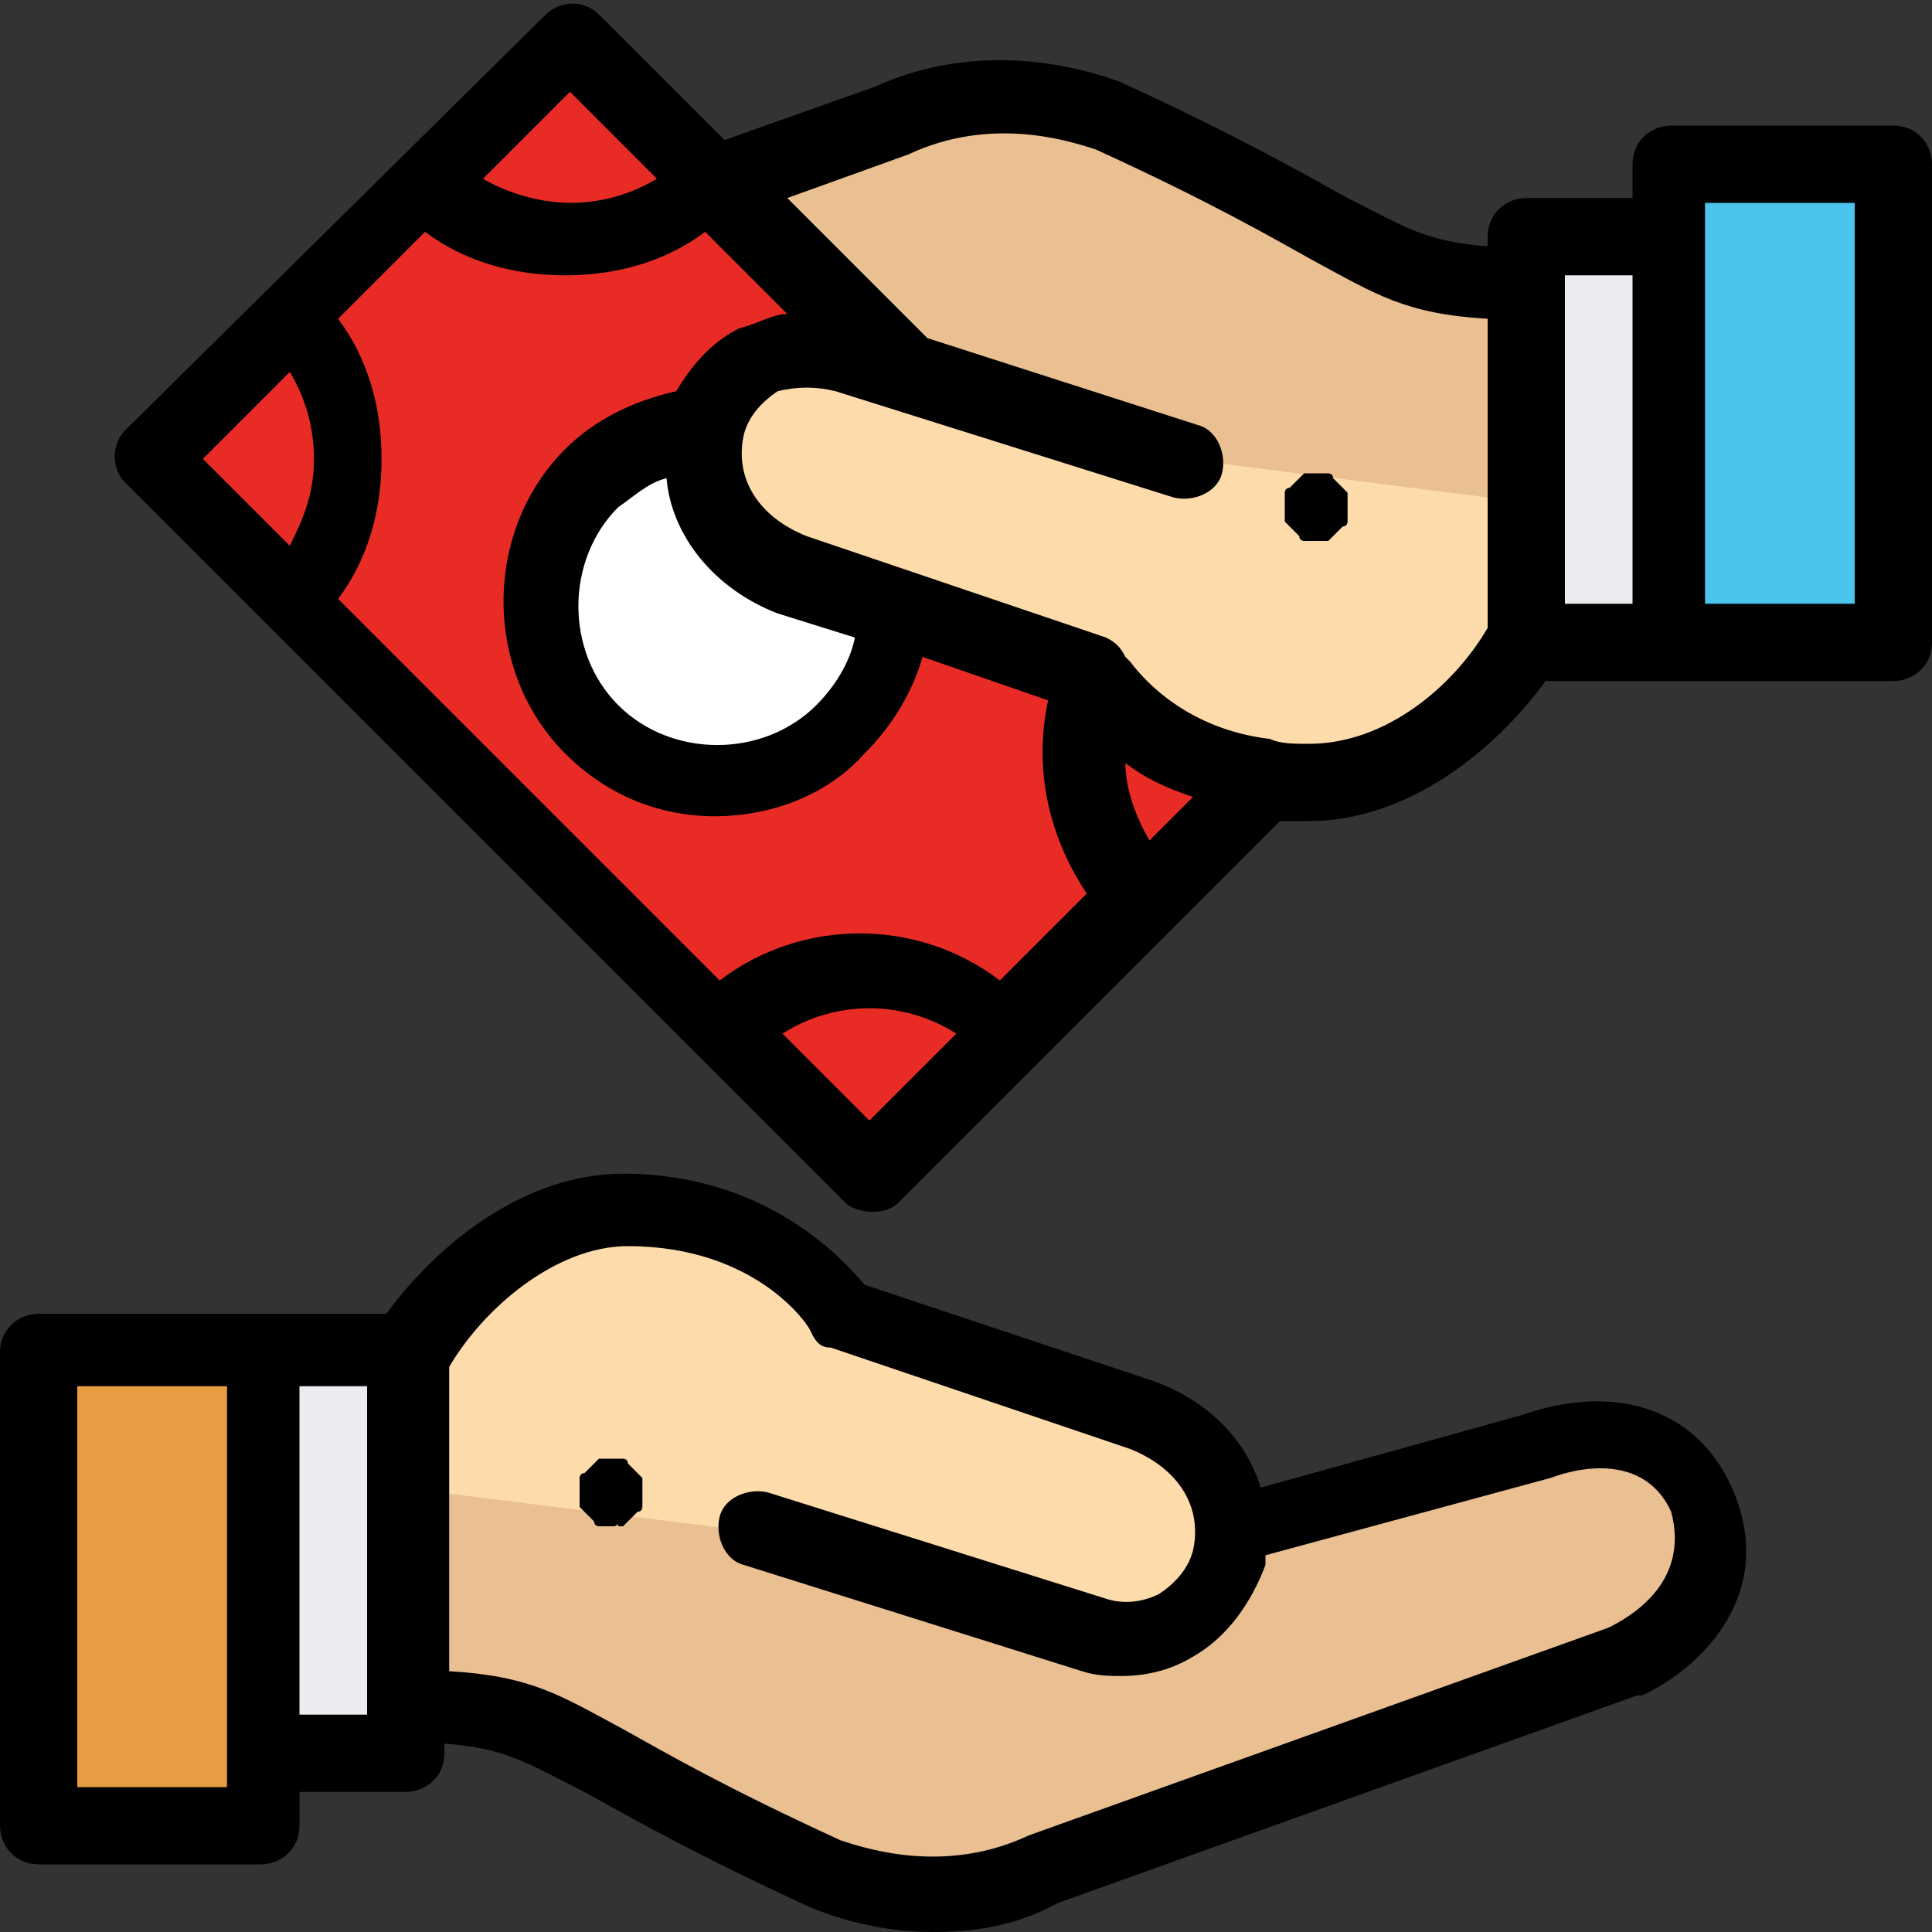
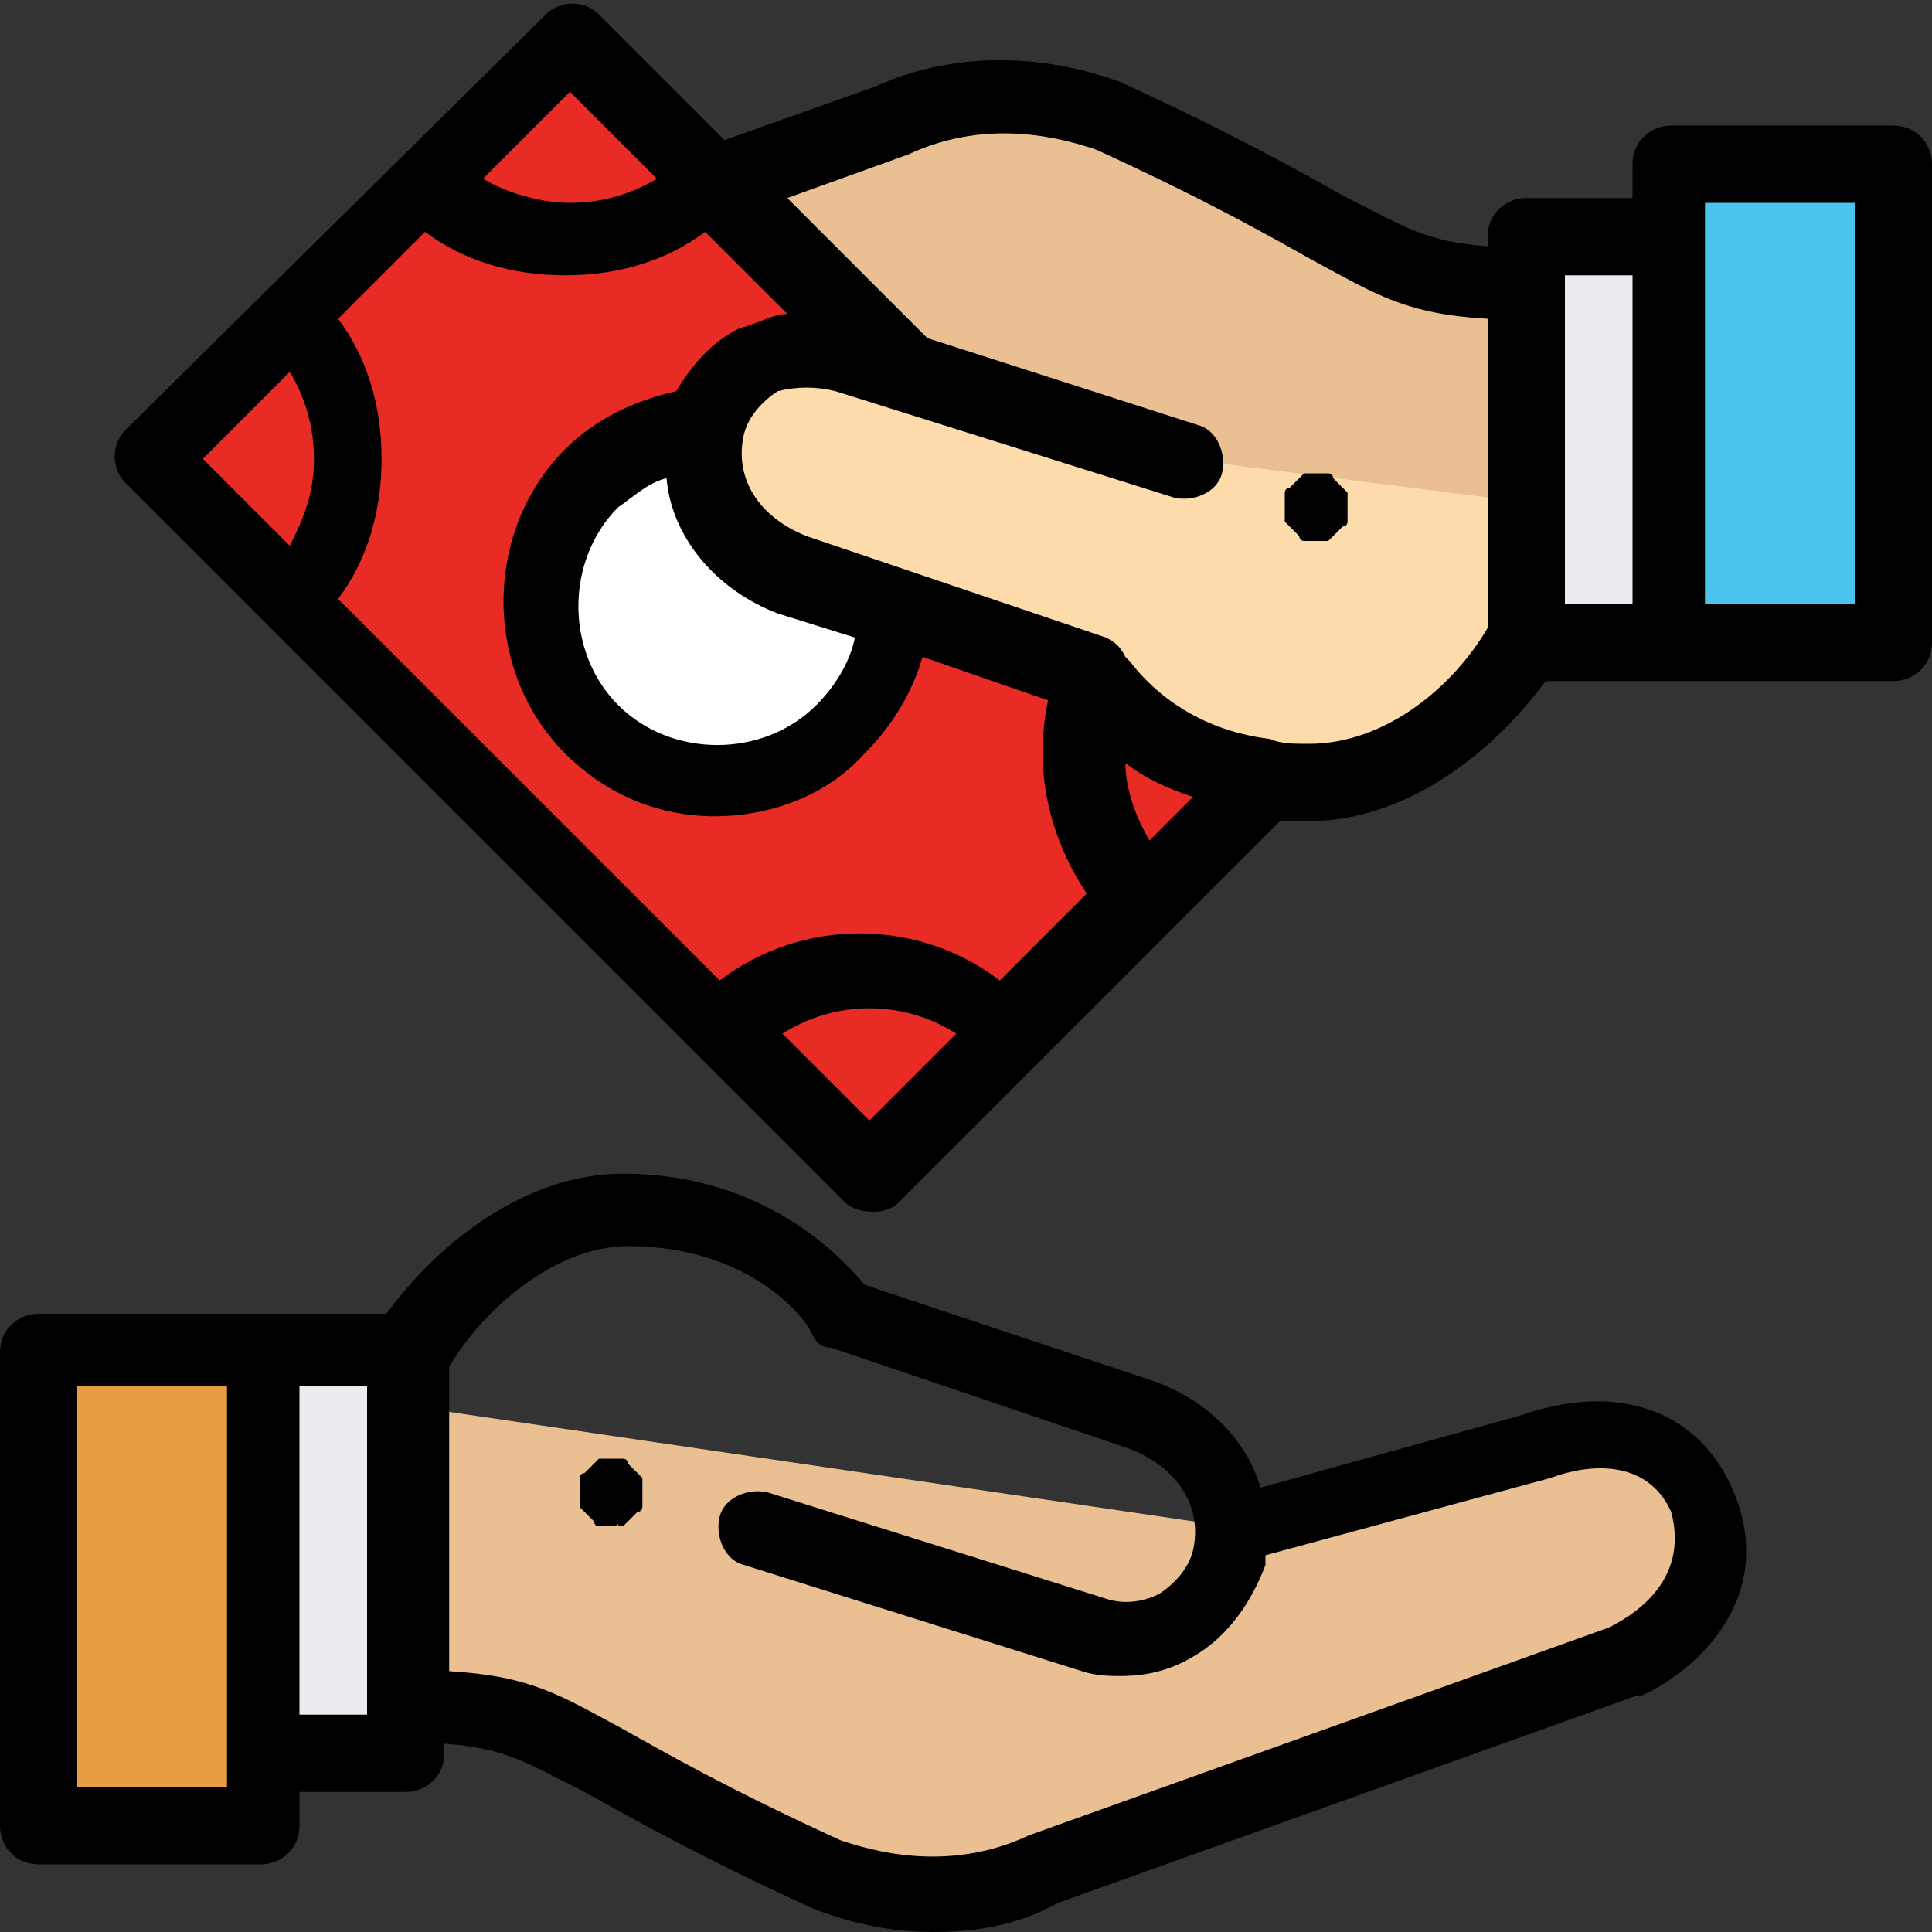
<svg xmlns="http://www.w3.org/2000/svg" version="1.1" id="Capa_1" x="0px" y="0px" width="40px" height="40px" viewBox="0 0 40 40" style="enable-background:new 0 0 40 40;" xml:space="preserve">
  <rect x="0" y="0" width="40" height="40" fill="#333333" stroke="none" />
  <style type="text/css">
	.st0{fill:#EAC092;}
	.st1{fill:#FEDBAB;}
	.st2{fill:#EAECF0;}
	.st3{fill:#E89D43;}
	.st4{fill:#E92B26;}
	.st5{fill:#FFFFFF;}
	.st6{fill:#4AC3ED;}
</style>
  <path class="st0" d="M8.4,29.1v6.2c3.5,0.2,2.5,0.8,8.6,3.5c0.8,0.3,2.6,0.8,4.5-0.1c0,0,0,0,0,0l12.1-4.3c0.4-0.2,2.4-1.3,1.6-3.3  c-0.9-2.1-3.3-1.2-3.5-1.2l-6.3,1.7" />
  <g>
-     <path class="st1" d="M15.5,31.7l7,2.2c1.2,0.3,2.5-0.4,2.8-1.6l0,0c0.3-1.2-0.4-2.5-1.8-3l-6.2-2.1c0,0-1.3-2.2-4.5-2.2   c-2,0-3.7,1.6-4.5,3v2.8" />
-   </g>
+     </g>
  <path d="M12.7,31.6c-0.1,0-0.1,0-0.2,0c0,0-0.1,0-0.1,0c0,0-0.1,0-0.1-0.1c0,0-0.1-0.1-0.1-0.1c0,0-0.1-0.1-0.1-0.1  c0,0-0.1-0.1-0.1-0.1c0,0,0-0.1,0-0.1c0-0.1,0-0.1,0-0.2c0-0.1,0-0.1,0-0.2c0-0.1,0-0.1,0-0.1c0,0,0-0.1,0.1-0.1  c0,0,0.1-0.1,0.1-0.1c0,0,0.1-0.1,0.1-0.1c0,0,0.1-0.1,0.1-0.1c0,0,0.1,0,0.1,0c0.1,0,0.2,0,0.3,0c0,0,0.1,0,0.1,0  c0,0,0.1,0,0.1,0.1c0,0,0.1,0.1,0.1,0.1c0,0,0.1,0.1,0.1,0.1c0,0,0.1,0.1,0.1,0.1c0,0,0,0.1,0,0.1s0,0.1,0,0.2c0,0.1,0,0.1,0,0.2  c0,0.1,0,0.1,0,0.1c0,0,0,0.1-0.1,0.1c0,0-0.1,0.1-0.1,0.1c0,0-0.1,0.1-0.1,0.1c0,0-0.1,0.1-0.1,0.1c0,0-0.1,0-0.1,0  C12.8,31.5,12.8,31.6,12.7,31.6z" />
  <rect x="5.4" y="27.9" class="st2" width="3" height="8.4" />
  <rect x="0.8" y="27.9" class="st3" width="4.6" height="9.8" />
  <path d="M35.9,30.9C35.9,30.9,35.9,30.8,35.9,30.9c-0.7-1.7-2.4-2.3-4.4-1.6l-5.4,1.5c-0.3-1-1.1-1.8-2.2-2.2c0,0,0,0,0,0l-6-2  c-0.5-0.6-2.1-2.3-5-2.3c-2,0-3.8,1.4-4.9,2.9H0.8c-0.4,0-0.8,0.3-0.8,0.8v9.8c0,0.4,0.3,0.8,0.8,0.8h4.6c0.4,0,0.8-0.3,0.8-0.8  v-0.7h2.2c0.4,0,0.8-0.3,0.8-0.8v-0.2c1.3,0.1,1.7,0.4,2.9,1c0.9,0.5,2.3,1.3,4.7,2.4c0,0,0,0,0,0c0.5,0.2,1.4,0.5,2.5,0.5  c0.8,0,1.7-0.1,2.6-0.6l12-4.3c0,0,0,0,0.1,0C35.1,34.6,36.8,33.1,35.9,30.9z M4.6,37H1.6v-8.3h3.1V37z M7.6,35.5H6.2v-6.8h1.4V35.5  z M33.3,33.7l-12,4.3c0,0,0,0,0,0c0,0,0,0,0,0c-1.7,0.8-3.3,0.3-3.9,0.1c-2.4-1.1-3.6-1.8-4.5-2.3c-1.3-0.7-1.9-1.1-3.6-1.2v-6.3  c0.7-1.2,2.2-2.5,3.7-2.5c2.7,0,3.8,1.7,3.8,1.8c0.1,0.2,0.2,0.3,0.4,0.3l6.2,2.1c1,0.4,1.5,1.2,1.3,2.1c-0.1,0.4-0.4,0.7-0.7,0.9  c-0.4,0.2-0.8,0.2-1.1,0.1l-7-2.2c-0.4-0.1-0.9,0.1-1,0.5c-0.1,0.4,0.1,0.9,0.5,1l7,2.2c0,0,0,0,0,0c0.3,0.1,0.6,0.1,0.8,0.1  c0.5,0,1-0.1,1.5-0.4c0.7-0.4,1.2-1.1,1.5-1.9c0-0.1,0-0.1,0-0.2l5.9-1.6c0.8-0.3,2-0.4,2.5,0.7C35,32.8,33.7,33.5,33.3,33.7z" />
  <polyline class="st4" points="18.7,7.7 11.8,0.8 3.1,9.5 18,24.3 26.2,16.1 " />
  <path class="st5" d="M14.6,8.9L14.6,8.9C14.6,8.9,14.6,8.9,14.6,8.9C13.8,9,12.9,9.3,12.3,10c-1.4,1.4-1.4,3.8,0,5.2s3.8,1.4,5.2,0  c0.7-0.7,1.1-1.6,1.1-2.5" />
  <path class="st0" d="M31.6,12.1V5.9c-3.5-0.2-2.5-0.8-8.6-3.5c-0.8-0.3-2.6-0.8-4.5,0.1c0,0,0,0,0,0l-3.6,1.3l3.8,3.8" />
  <g>
    <path class="st4" d="M3.1,9.5l2.9-2.9c1.6,1.6,1.6,4.3,0,5.9L3.1,9.5z" />
    <path class="st4" d="M15,21.4c1.6-1.6,4.3-1.6,5.9,0L18,24.3L15,21.4z" />
    <path class="st4" d="M8.9,3.7l2.9-2.9l2.9,2.9C13.1,5.4,10.5,5.4,8.9,3.7z" />
    <path class="st4" d="M22.8,14.2c-0.5,1.5-0.2,3.2,1,4.4l2.5-2.5" />
  </g>
  <g>
    <path class="st1" d="M24.5,9.5l-7-2.2C16.3,7,15,7.7,14.6,8.9l0,0c-0.3,1.2,0.4,2.5,1.8,3l6.2,2.1l0,0c0,0,1.3,2.2,4.5,2.2   c2,0,3.7-1.6,4.5-3v-2.8" />
  </g>
  <path d="M27.3,11.2c-0.1,0-0.1,0-0.2,0c-0.1,0-0.1,0-0.1,0c0,0-0.1,0-0.1-0.1c0,0-0.1-0.1-0.1-0.1c0,0-0.1-0.1-0.1-0.1  c0,0-0.1-0.1-0.1-0.1c0,0,0-0.1,0-0.1c0-0.1,0-0.1,0-0.2c0-0.1,0-0.1,0-0.2c0-0.1,0-0.1,0-0.1c0,0,0-0.1,0.1-0.1  c0,0,0.1-0.1,0.1-0.1c0,0,0.1-0.1,0.1-0.1c0,0,0.1-0.1,0.1-0.1c0,0,0.1,0,0.1,0c0.1,0,0.2,0,0.3,0c0,0,0.1,0,0.1,0  c0,0,0.1,0,0.1,0.1c0,0,0.1,0.1,0.1,0.1c0,0,0.1,0.1,0.1,0.1c0,0,0.1,0.1,0.1,0.1c0,0,0,0.1,0,0.1c0,0.1,0,0.1,0,0.2  c0,0.1,0,0.1,0,0.2c0,0,0,0.1,0,0.1c0,0,0,0.1-0.1,0.1c0,0-0.1,0.1-0.1,0.1c0,0-0.1,0.1-0.1,0.1c0,0-0.1,0.1-0.1,0.1  c0,0-0.1,0-0.1,0C27.4,11.2,27.3,11.2,27.3,11.2z" />
  <rect x="31.6" y="4.9" class="st2" width="3" height="8.4" />
  <rect x="34.6" y="3.4" class="st6" width="4.6" height="9.9" />
  <path d="M39.2,2.6h-4.6c-0.4,0-0.8,0.3-0.8,0.8v0.7h-2.2c-0.4,0-0.8,0.3-0.8,0.8v0.2c-1.3-0.1-1.7-0.4-2.9-1  c-0.9-0.5-2.3-1.3-4.7-2.4c0,0,0,0,0,0c-0.8-0.3-2.9-0.9-5.1,0.1L15,2.9l-2.6-2.6c-0.3-0.3-0.8-0.3-1.1,0L2.6,8.9  c-0.3,0.3-0.3,0.8,0,1.1l14.9,14.9c0.2,0.2,0.8,0.3,1.1,0l7.9-7.9c0.2,0,0.4,0,0.6,0c2,0,3.8-1.4,4.9-2.9h7.2c0.4,0,0.8-0.3,0.8-0.8  V3.4C40,3,39.7,2.6,39.2,2.6z M13.8,9.9c0.1,1.2,1,2.3,2.3,2.8c0,0,0,0,0,0l1.6,0.5c-0.1,0.5-0.4,1-0.8,1.4c-1.1,1.1-3,1.1-4.1,0  c-1.1-1.1-1.1-3,0-4.1C13.1,10.3,13.4,10,13.8,9.9z M15.3,6.8c-0.6,0.3-1,0.8-1.3,1.3c-0.9,0.2-1.7,0.6-2.3,1.2  c-1.7,1.7-1.7,4.6,0,6.3c0.9,0.9,2,1.3,3.1,1.3c1.1,0,2.3-0.4,3.1-1.3c0.6-0.6,1-1.3,1.2-2l2.6,0.9c-0.3,1.4,0,2.8,0.8,4l-1.8,1.8  c-1.7-1.3-4.1-1.3-5.8,0l-7.9-7.9c0.6-0.8,0.9-1.8,0.9-2.9c0-1.1-0.3-2.1-0.9-2.9l1.8-1.8c0.8,0.6,1.8,0.9,2.9,0.9s2.1-0.3,2.9-0.9  l1.7,1.7C16,6.5,15.7,6.7,15.3,6.8z M23.8,17.4c-0.3-0.5-0.5-1.1-0.5-1.6c0.4,0.3,0.8,0.5,1.4,0.7L23.8,17.4z M11.8,1.9l1.8,1.8  c-0.5,0.3-1.1,0.5-1.8,0.5c-0.6,0-1.3-0.2-1.8-0.5L11.8,1.9z M6,7.7c0.3,0.5,0.5,1.1,0.5,1.8S6.3,10.7,6,11.3L4.2,9.5L6,7.7z   M18,23.2l-1.8-1.8c1.1-0.7,2.5-0.7,3.6,0L18,23.2z M27.1,15.4c-0.3,0-0.6,0-0.8-0.1c0,0,0,0,0,0c-1.7-0.2-2.6-1.2-2.9-1.6  c0,0-0.1-0.1-0.1-0.1c-0.1-0.2-0.2-0.3-0.4-0.4l-6.2-2.1c-1-0.4-1.5-1.2-1.3-2.1c0,0,0,0,0,0c0,0,0,0,0,0c0.1-0.4,0.4-0.7,0.7-0.9  C16.5,8,16.9,8,17.3,8.1l7,2.2c0.4,0.1,0.9-0.1,1-0.5s-0.1-0.9-0.5-1L19.2,7l0,0c0,0,0,0,0,0l-2.9-2.9l2.5-0.9c0,0,0,0,0,0  c0,0,0,0,0,0c0,0,0,0,0,0c1.7-0.8,3.3-0.3,3.9-0.1c2.4,1.1,3.6,1.8,4.5,2.3c1.3,0.7,1.9,1.1,3.6,1.2V13  C30.1,14.2,28.7,15.4,27.1,15.4z M32.4,5.7h1.4v6.8h-1.4V5.7z M38.4,12.5h-3.1V4.2h3.1V12.5z" />
</svg>